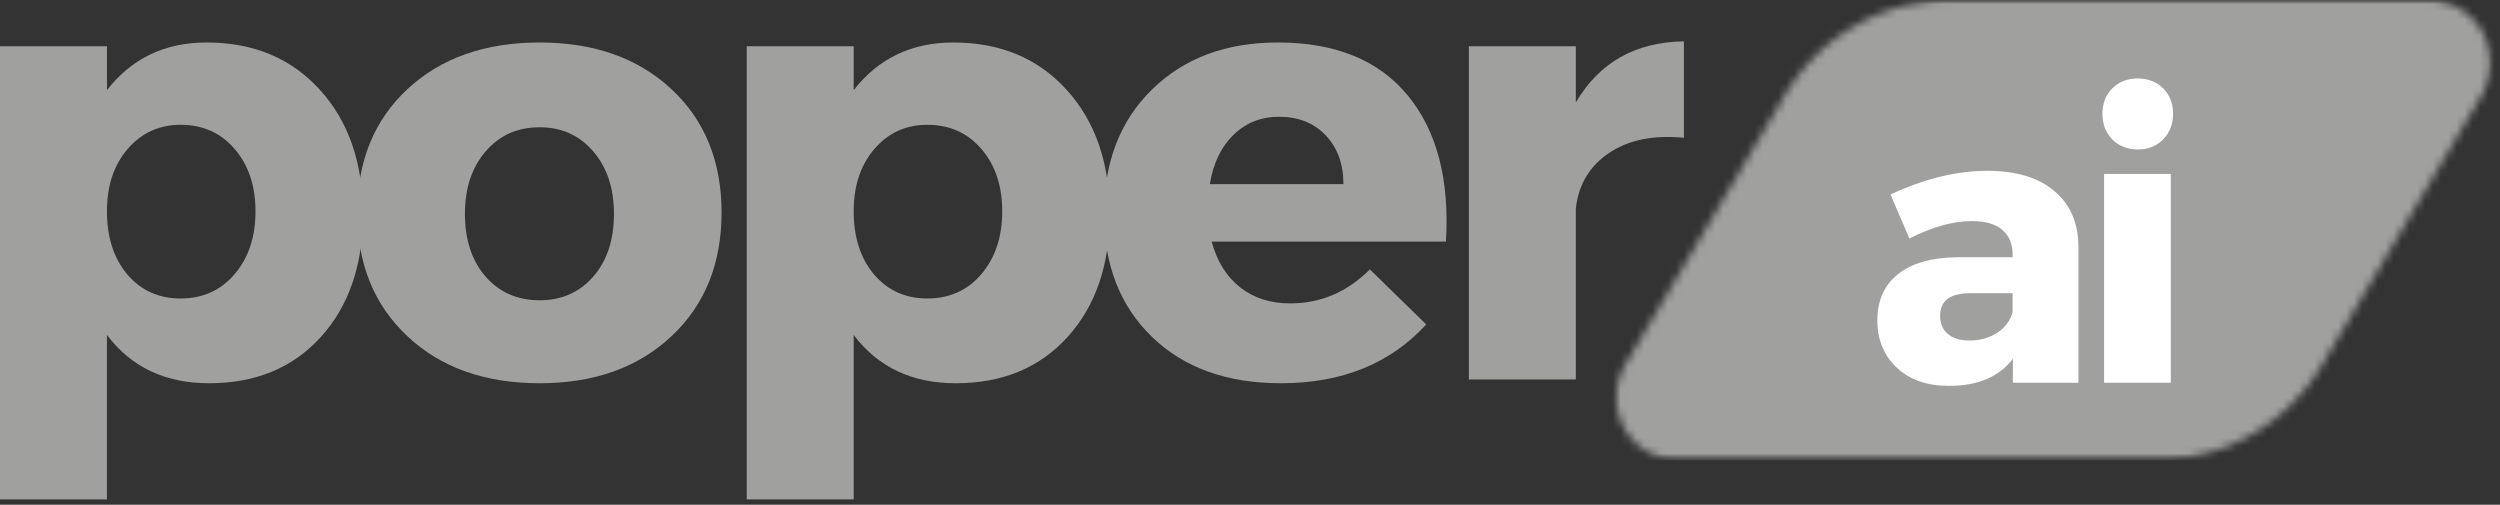
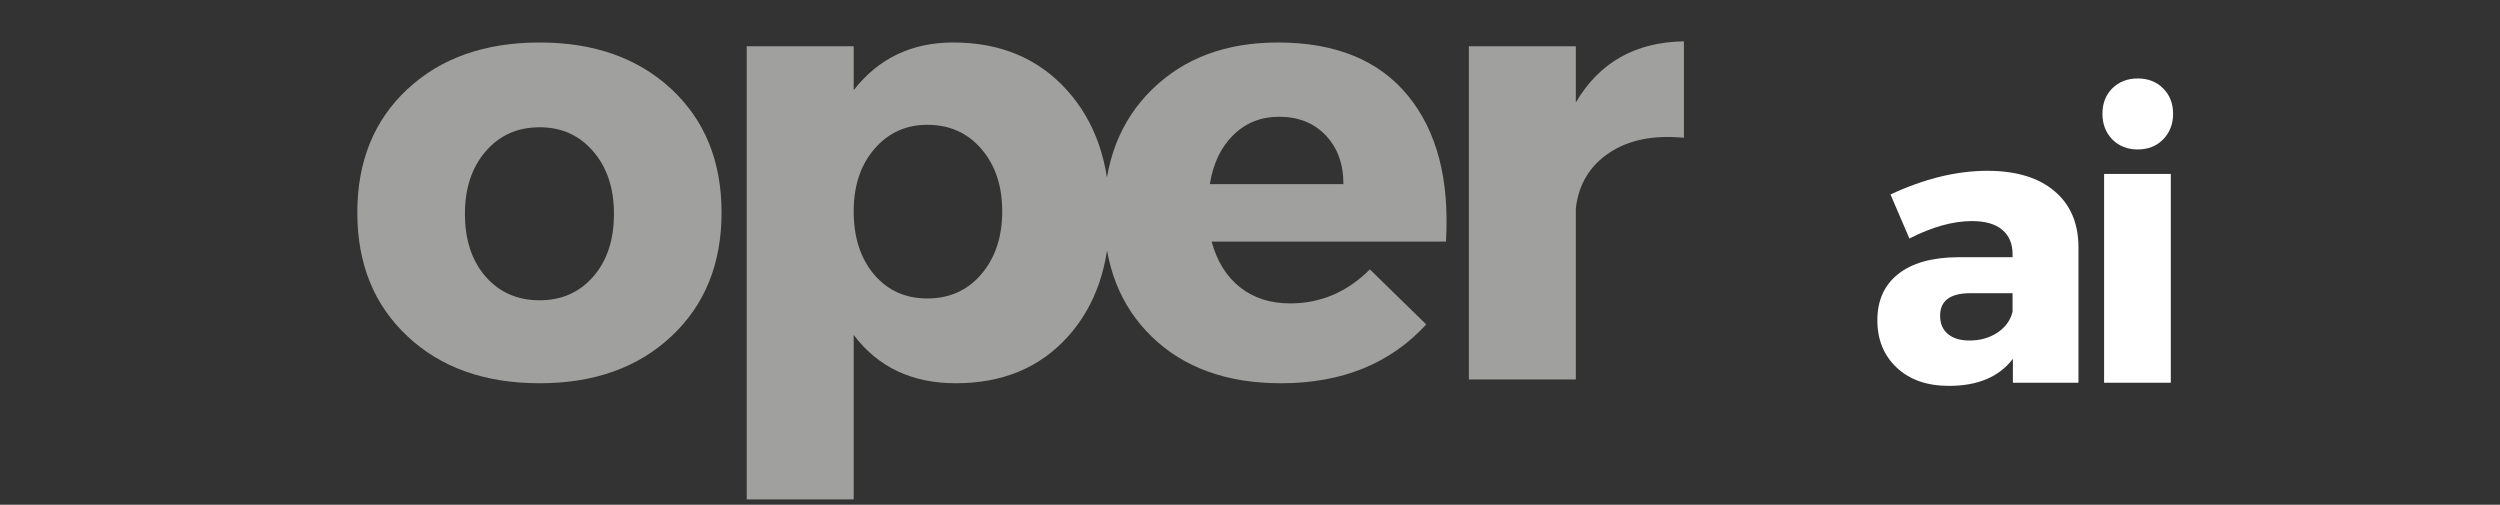
<svg xmlns="http://www.w3.org/2000/svg" width="317" height="64" fill="none" class="w-[130px] md:w-[160px]">
  <rect width="100%" height="100%" fill="#333333" stroke="none" />
  <mask id="a" width="113" height="59" x="204" y="0" maskUnits="userSpaceOnUse" style="mask-type:luminance">
-     <path fill="#fff" d="M204.19 0h111.984v58.365H204.19z" />
-   </mask>
+     </mask>
  <g mask="url(#a)">
    <mask id="b" width="112" height="59" x="204" y="0" maskUnits="userSpaceOnUse" style="mask-type:luminance">
      <path fill="#fff" d="M247.471 0h60.354a7.99 7.99 0 0 1 6.932 4.031 7.98 7.98 0 0 1-.067 8.016l-20.292 34.27a24.56 24.56 0 0 1-21.135 12.048h-60.355a7.99 7.99 0 0 1-6.932-4.026 8 8 0 0 1 .068-8.021l20.297-34.271A24.56 24.56 0 0 1 247.471 0" />
    </mask>
    <g mask="url(#b)">
-       <path fill="#A0A09F" d="M198.908 0h122.917v58.365H198.908z" />
-     </g>
+       </g>
  </g>
-   <path fill="#A0A09F" d="M26.188 5.388q8.937 0 14.375 6c3.635 4 5.458 9.265 5.458 15.792 0 6.432-1.781 11.614-5.334 15.541q-5.311 5.875-14.187 5.875-8.312 0-12.938-6.125v20.854H0V5.867h13.563v5.563q4.702-6.041 12.624-6.042Zm-3.292 32.458q4.227.001 6.854-3.083c1.76-2.068 2.646-4.719 2.646-7.958 0-3.25-.886-5.886-2.646-7.917q-2.627-3.063-6.854-3.063c-2.709 0-4.948 1.021-6.709 3.063q-2.625 3.045-2.625 7.896-.001 4.96 2.584 8.02c1.734 2.032 3.984 3.042 6.75 3.042" />
  <path fill="#A0A09F" d="M68.432 5.388q10.35.001 16.709 5.917 6.352 5.919 6.354 15.645-.001 9.736-6.355 15.688-6.358 5.96-16.708 5.958-10.42.001-16.77-5.958c-4.24-3.969-6.355-9.198-6.355-15.688 0-6.484 2.115-11.698 6.354-15.645q6.35-5.916 16.771-5.917m0 10.75c-2.823 0-5.104 1.02-6.854 3.062-1.75 2.032-2.625 4.667-2.625 7.917 0 3.292.875 5.948 2.625 7.958 1.75 2 4.031 3 6.854 3q4.166 0 6.792-3c1.75-2.01 2.625-4.666 2.625-7.958 0-3.25-.875-5.885-2.625-7.917q-2.626-3.062-6.792-3.062m52.441-10.75q8.937 0 14.375 6c3.635 4 5.458 9.265 5.458 15.792 0 6.432-1.781 11.614-5.333 15.541q-5.313 5.875-14.188 5.875-8.312 0-12.937-6.125v20.854H94.685V5.867h13.563v5.563q4.702-6.041 12.625-6.042m-3.292 32.458q4.228.001 6.854-3.083c1.761-2.068 2.646-4.719 2.646-7.958 0-3.25-.885-5.886-2.646-7.917q-2.626-3.063-6.854-3.063c-2.708 0-4.948 1.021-6.708 3.063q-2.625 3.045-2.625 7.896-.001 4.96 2.583 8.02c1.734 2.032 3.984 3.042 6.75 3.042" />
  <path fill="#A0A09F" d="M162.034 5.388q10.977 0 16.5 6.75 5.515 6.735 4.812 18.5h-29.708q1.017 3.751 3.604 5.791c1.719 1.365 3.839 2.042 6.354 2.042q5.791 0 10.105-4.312l7.145 6.979q-6.836 7.46-18.416 7.458-10.275 0-16.354-5.875-6.085-5.892-6.084-15.604-.001-9.812 6.084-15.77c4.052-3.97 9.375-5.96 15.958-5.96Zm-8.625 17.958h16.937q0-3.828-2.25-6.187c-1.489-1.568-3.458-2.354-5.916-2.354q-3.439 0-5.792 2.312c-1.573 1.542-2.562 3.62-2.979 6.23Zm46.406-17.479v7.125c2.968-5.068 7.541-7.651 13.708-7.75v12.23c-3.865-.376-7.021.265-9.479 1.916q-3.69 2.46-4.229 7.02v21.709h-13.563V5.867z" />
  <path fill="#fff" d="M252.006 21.659q5.436.002 8.459 2.541 3.038 2.526 3.083 7.042v17.292h-8.313v-3.042c-1.739 2.292-4.437 3.437-8.104 3.437q-4.171 0-6.625-2.312-2.459-2.313-2.458-6c0-2.51.875-4.464 2.625-5.854 1.75-1.401 4.26-2.115 7.542-2.146h6.979v-.396q0-1.976-1.313-3.083c-.864-.735-2.146-1.104-3.854-1.104-2.39 0-5.031.74-7.917 2.208l-2.395-5.583c4.291-2 8.385-3 12.291-3m-2.271 21.52q2.018 0 3.542-1c1.011-.677 1.651-1.562 1.917-2.645v-2.355h-5.354q-3.835.001-3.834 2.855c0 .99.323 1.76.979 2.312q.978.834 2.75.833M267.84 11.2q1.267-1.25 3.229-1.25c1.302 0 2.375.417 3.208 1.25.844.834 1.271 1.912 1.271 3.23 0 1.307-.427 2.39-1.271 3.25-.833.848-1.906 1.27-3.208 1.27q-1.962.001-3.229-1.27-1.25-1.29-1.25-3.25 0-1.978 1.25-3.23m7.417 37.333h-8.459V22.054h8.459z" />
</svg>